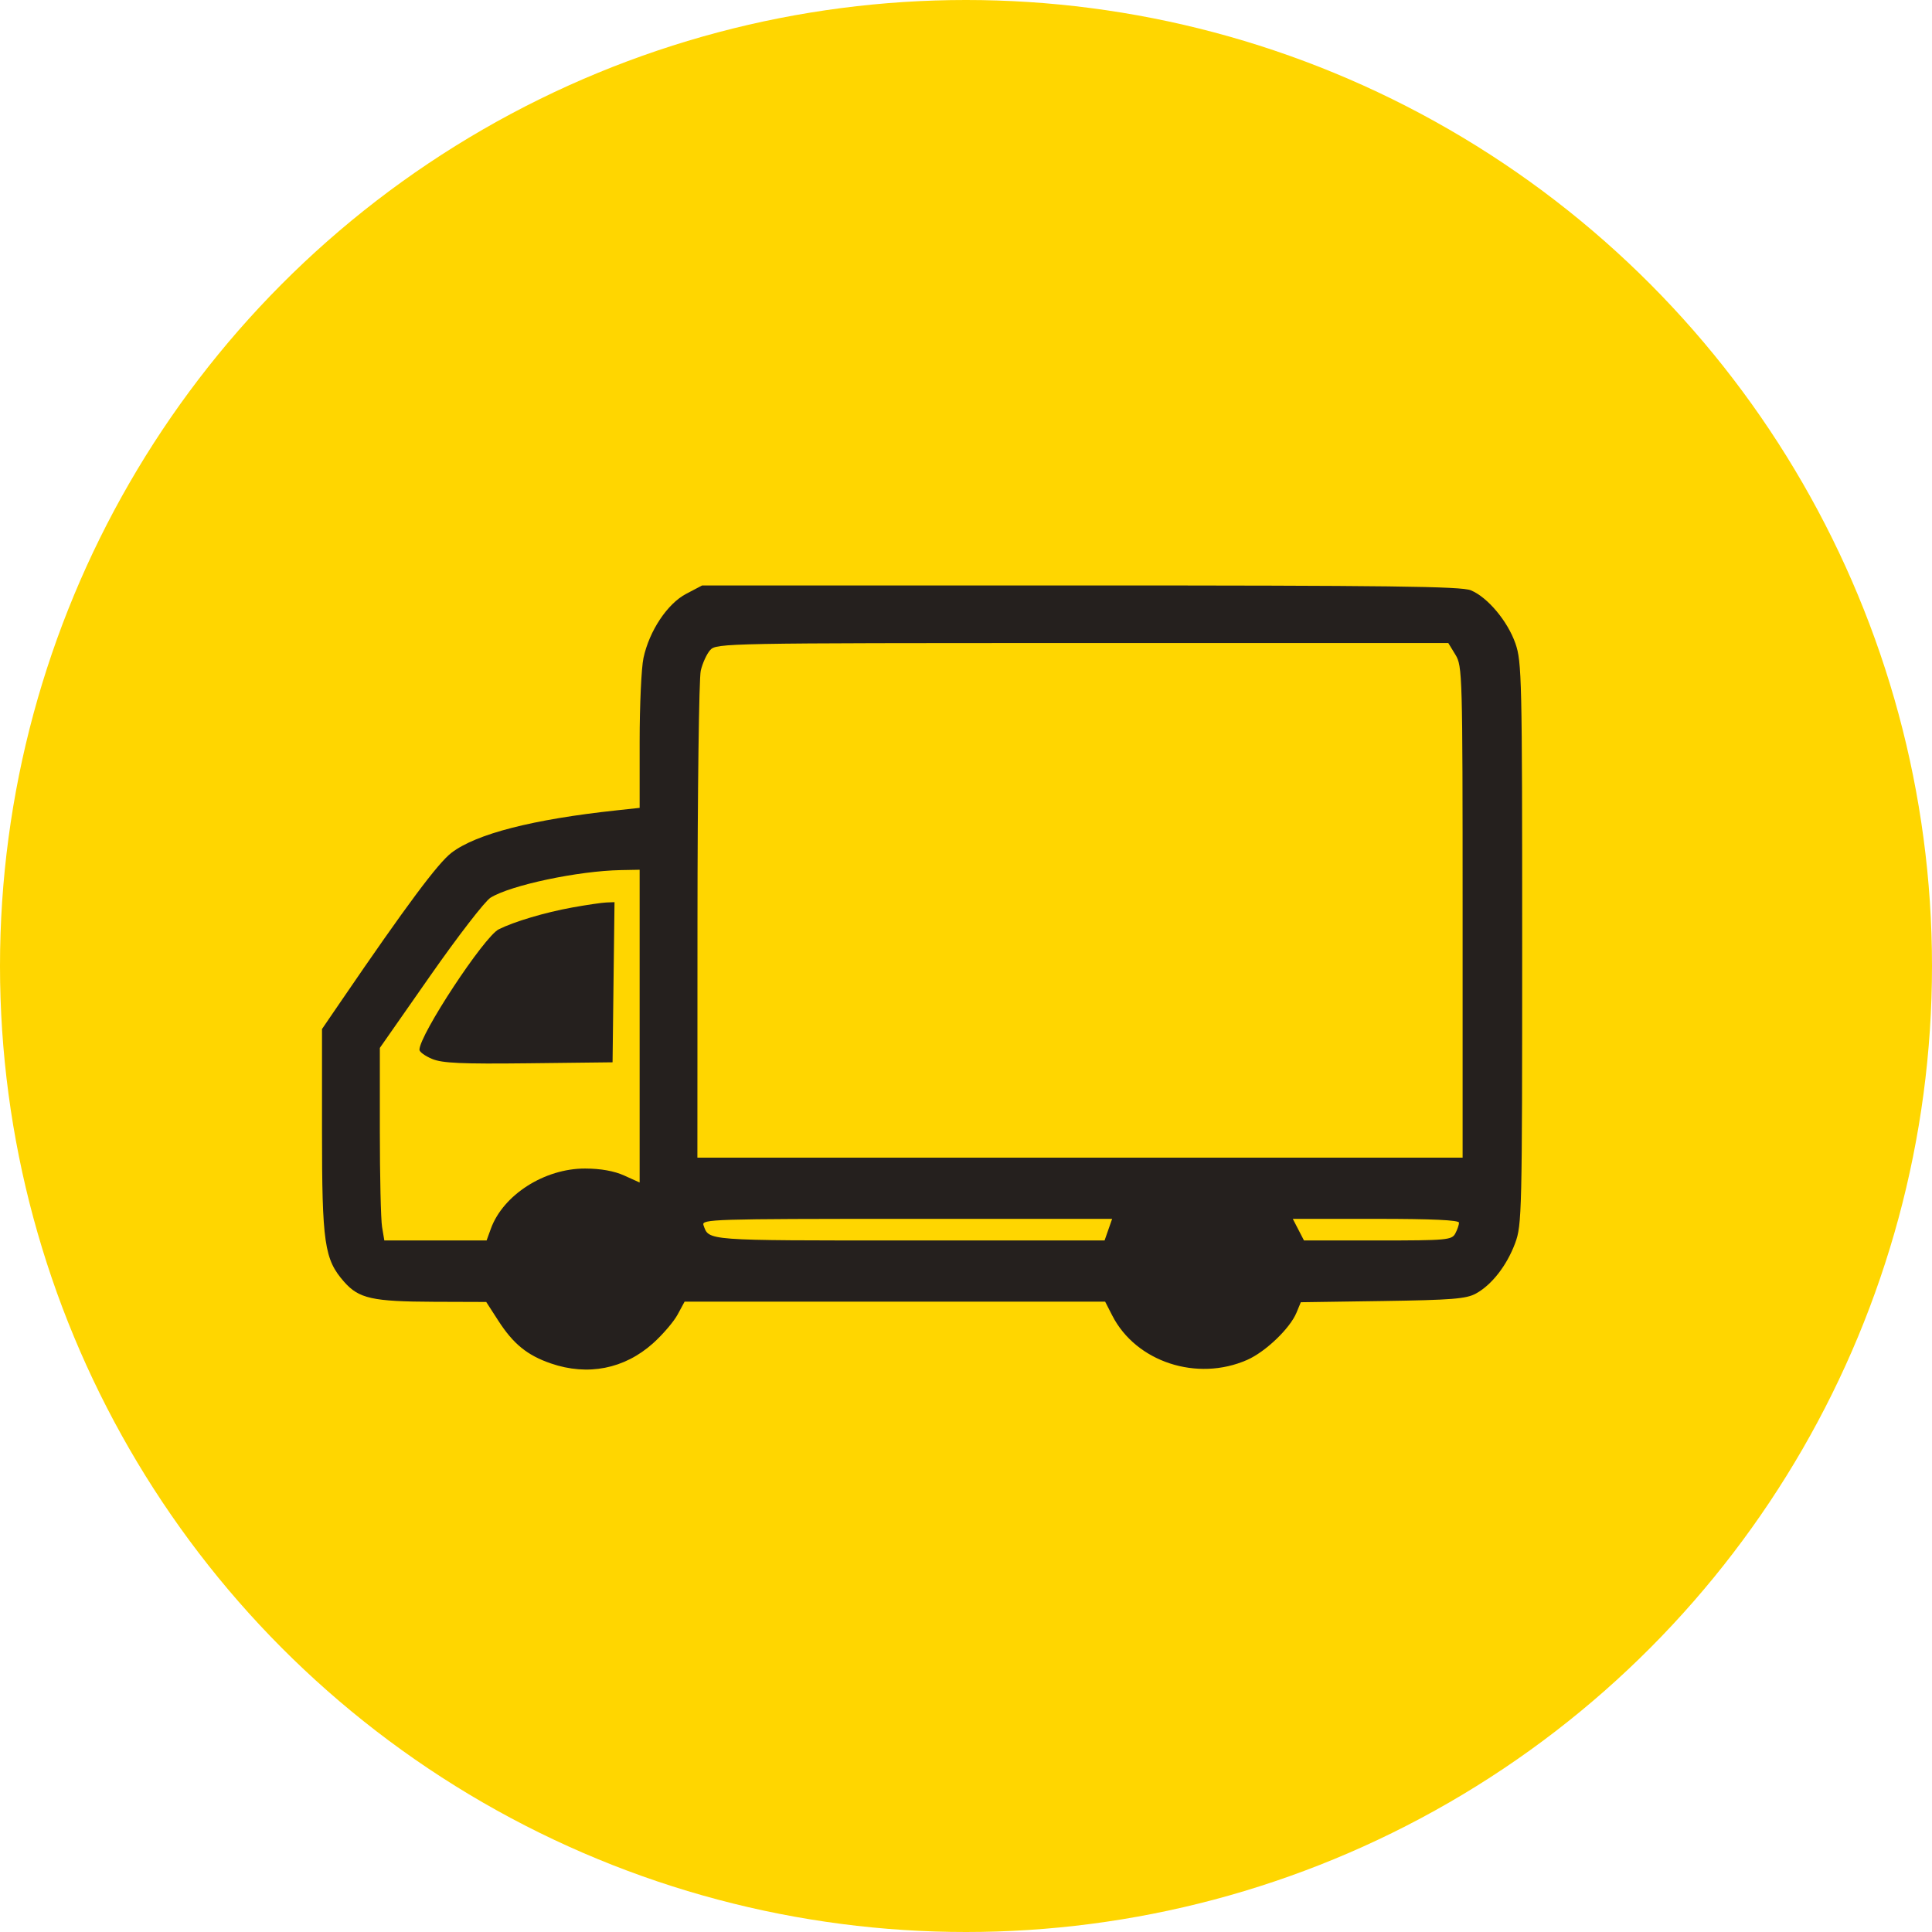
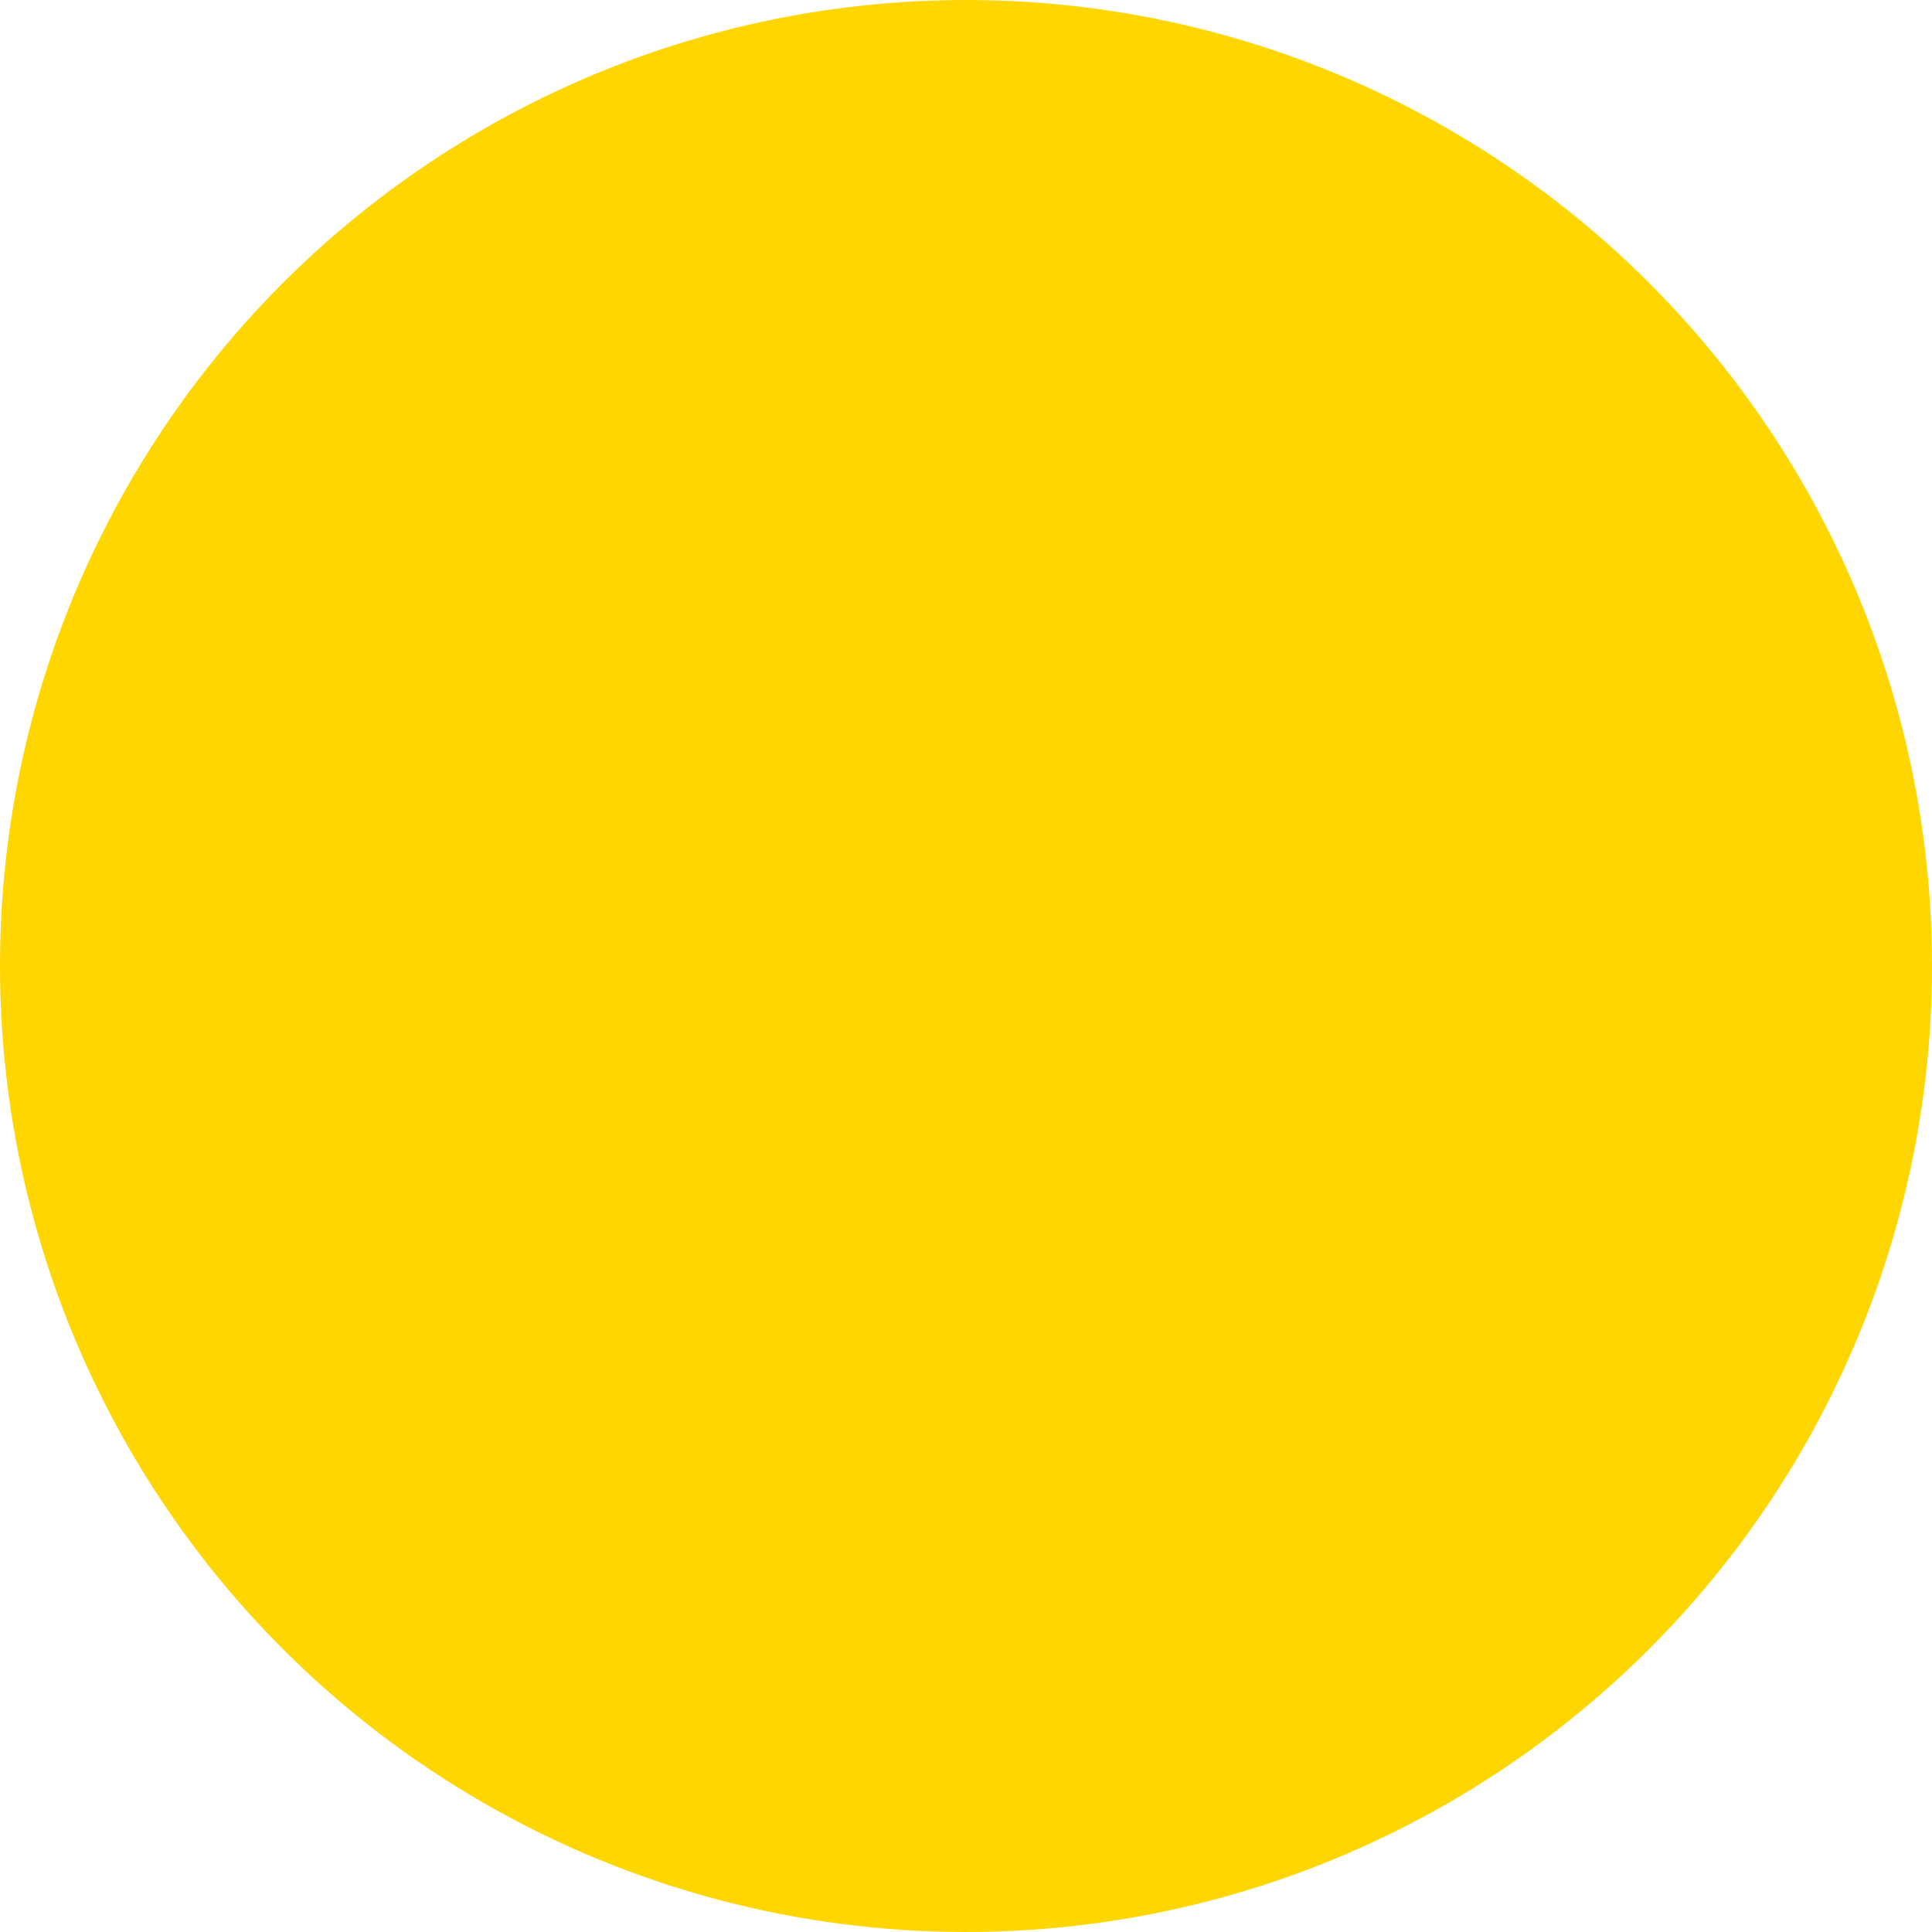
<svg xmlns="http://www.w3.org/2000/svg" width="66" height="66" viewBox="0 0 66 66" fill="none">
  <circle cx="33" cy="33" r="33" fill="#FFD600" />
-   <path fill-rule="evenodd" clip-rule="evenodd" d="M23.443 20.285C22.8 20.621 22.182 21.549 21.982 22.478C21.91 22.812 21.851 24.101 21.851 25.342V27.598L21.081 27.681C18.203 27.989 16.27 28.485 15.423 29.132C14.959 29.488 13.89 30.923 11.662 34.185L11 35.153V38.619C11 42.473 11.08 43.022 11.755 43.788C12.26 44.361 12.719 44.463 14.823 44.471L16.61 44.477L17.023 45.117C17.536 45.912 18.011 46.299 18.819 46.577C20.079 47.011 21.33 46.765 22.307 45.89C22.638 45.593 23.017 45.151 23.148 44.908L23.387 44.466H30.57H37.753L37.997 44.942C38.807 46.526 40.893 47.211 42.608 46.455C43.234 46.178 44.066 45.382 44.289 44.845L44.438 44.486L47.233 44.445C49.595 44.41 50.087 44.371 50.417 44.191C50.959 43.896 51.474 43.235 51.759 42.47C51.99 41.848 52 41.446 52 32.233C52 23.173 51.987 22.607 51.769 21.981C51.502 21.218 50.821 20.405 50.247 20.166C49.923 20.03 47.482 20 36.918 20H23.986L23.443 20.285ZM49.72 22.367C49.957 22.755 49.965 23.009 49.965 31.157L49.965 39.548H36.895H23.824L23.827 31.464C23.829 27.018 23.879 23.169 23.939 22.911C24 22.652 24.145 22.334 24.264 22.204C24.473 21.973 24.794 21.967 36.977 21.967H49.476L49.72 22.367ZM21.851 35.054V40.396L21.327 40.159C20.982 40.003 20.525 39.921 19.99 39.919C18.603 39.915 17.189 40.817 16.768 41.976L16.623 42.376H14.876H13.129L13.052 41.914C13.01 41.661 12.976 40.181 12.976 38.626L12.976 35.798L14.694 33.339C15.639 31.987 16.567 30.784 16.758 30.666C17.445 30.239 19.752 29.751 21.204 29.724L21.851 29.712V35.054ZM19.55 31.001C18.62 31.169 17.562 31.484 17.037 31.747C16.536 32 14.329 35.352 14.329 35.862C14.329 35.935 14.524 36.076 14.762 36.175C15.11 36.32 15.764 36.349 18.061 36.323L20.926 36.29L20.959 33.554L20.993 30.819L20.713 30.83C20.559 30.836 20.036 30.913 19.55 31.001ZM37.863 42.007L37.734 42.376H31.041C24.038 42.376 24.224 42.389 24.032 41.853C23.959 41.65 24.342 41.638 30.973 41.638H37.992L37.863 42.007ZM49.842 41.769C49.842 41.841 49.785 42.007 49.715 42.138C49.595 42.361 49.432 42.376 47.066 42.376H44.546L44.355 42.007L44.164 41.638H47.003C48.93 41.638 49.842 41.68 49.842 41.769Z" fill="#25201E" />
</svg>